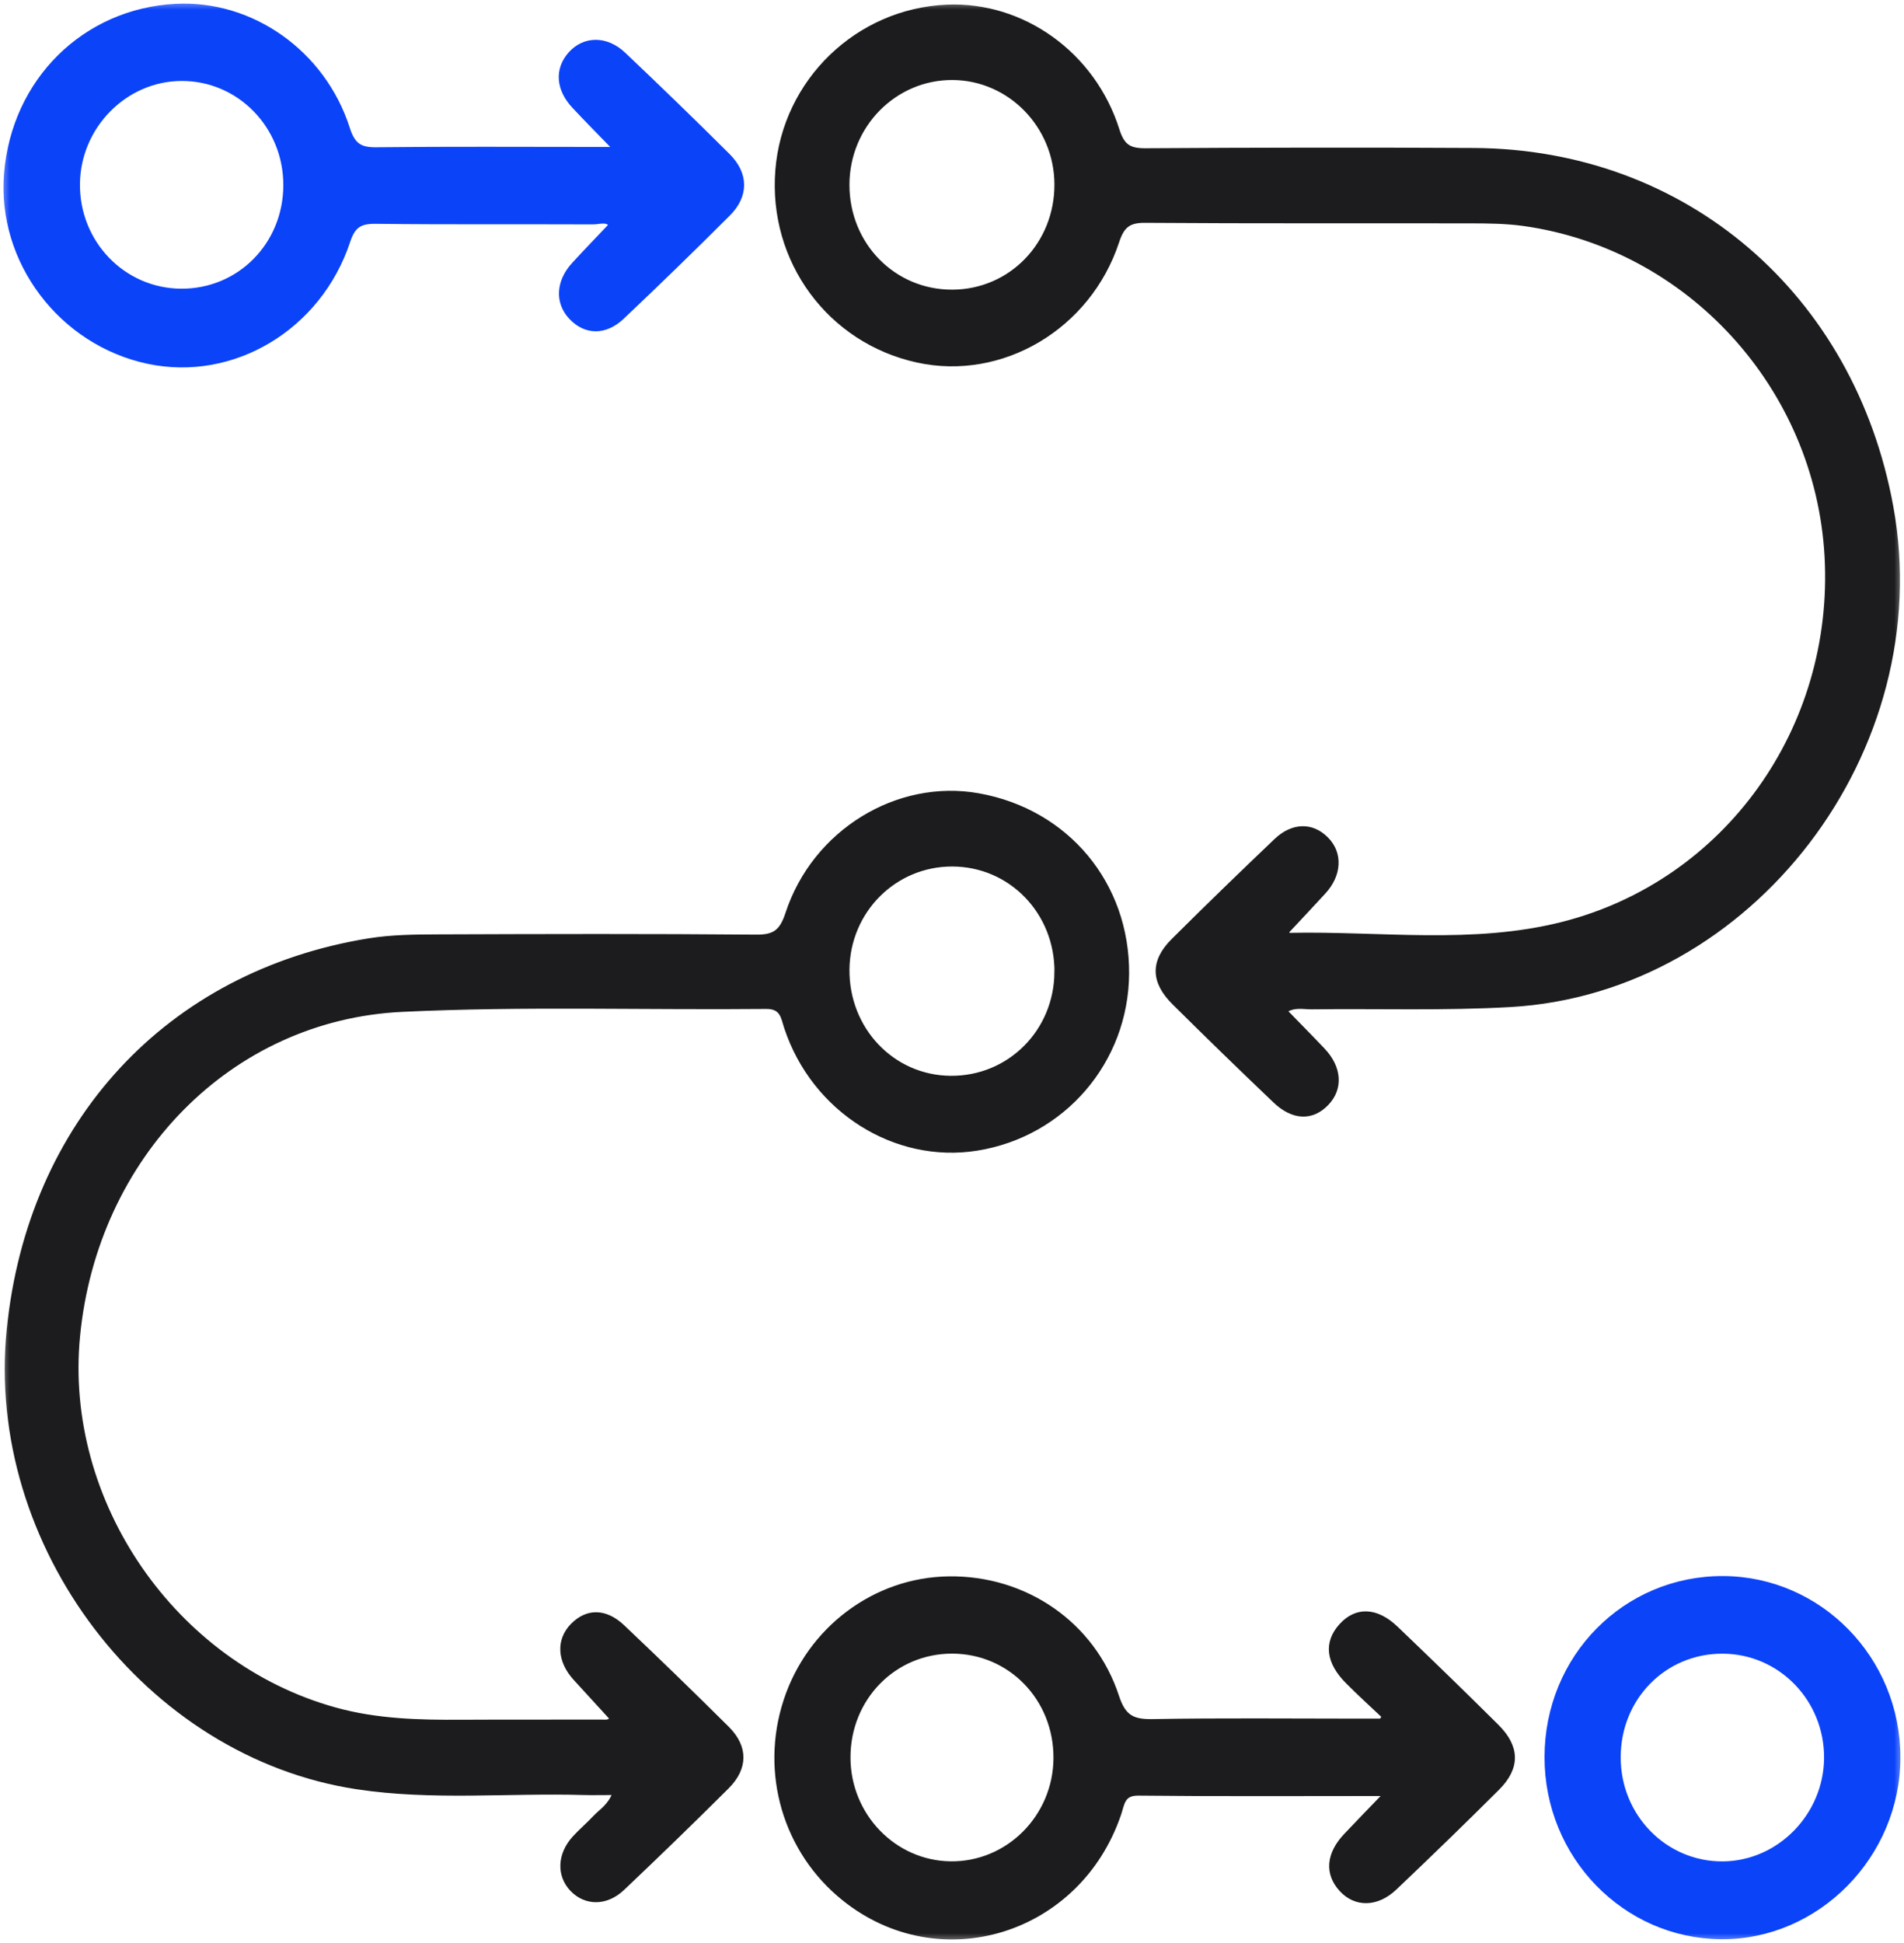
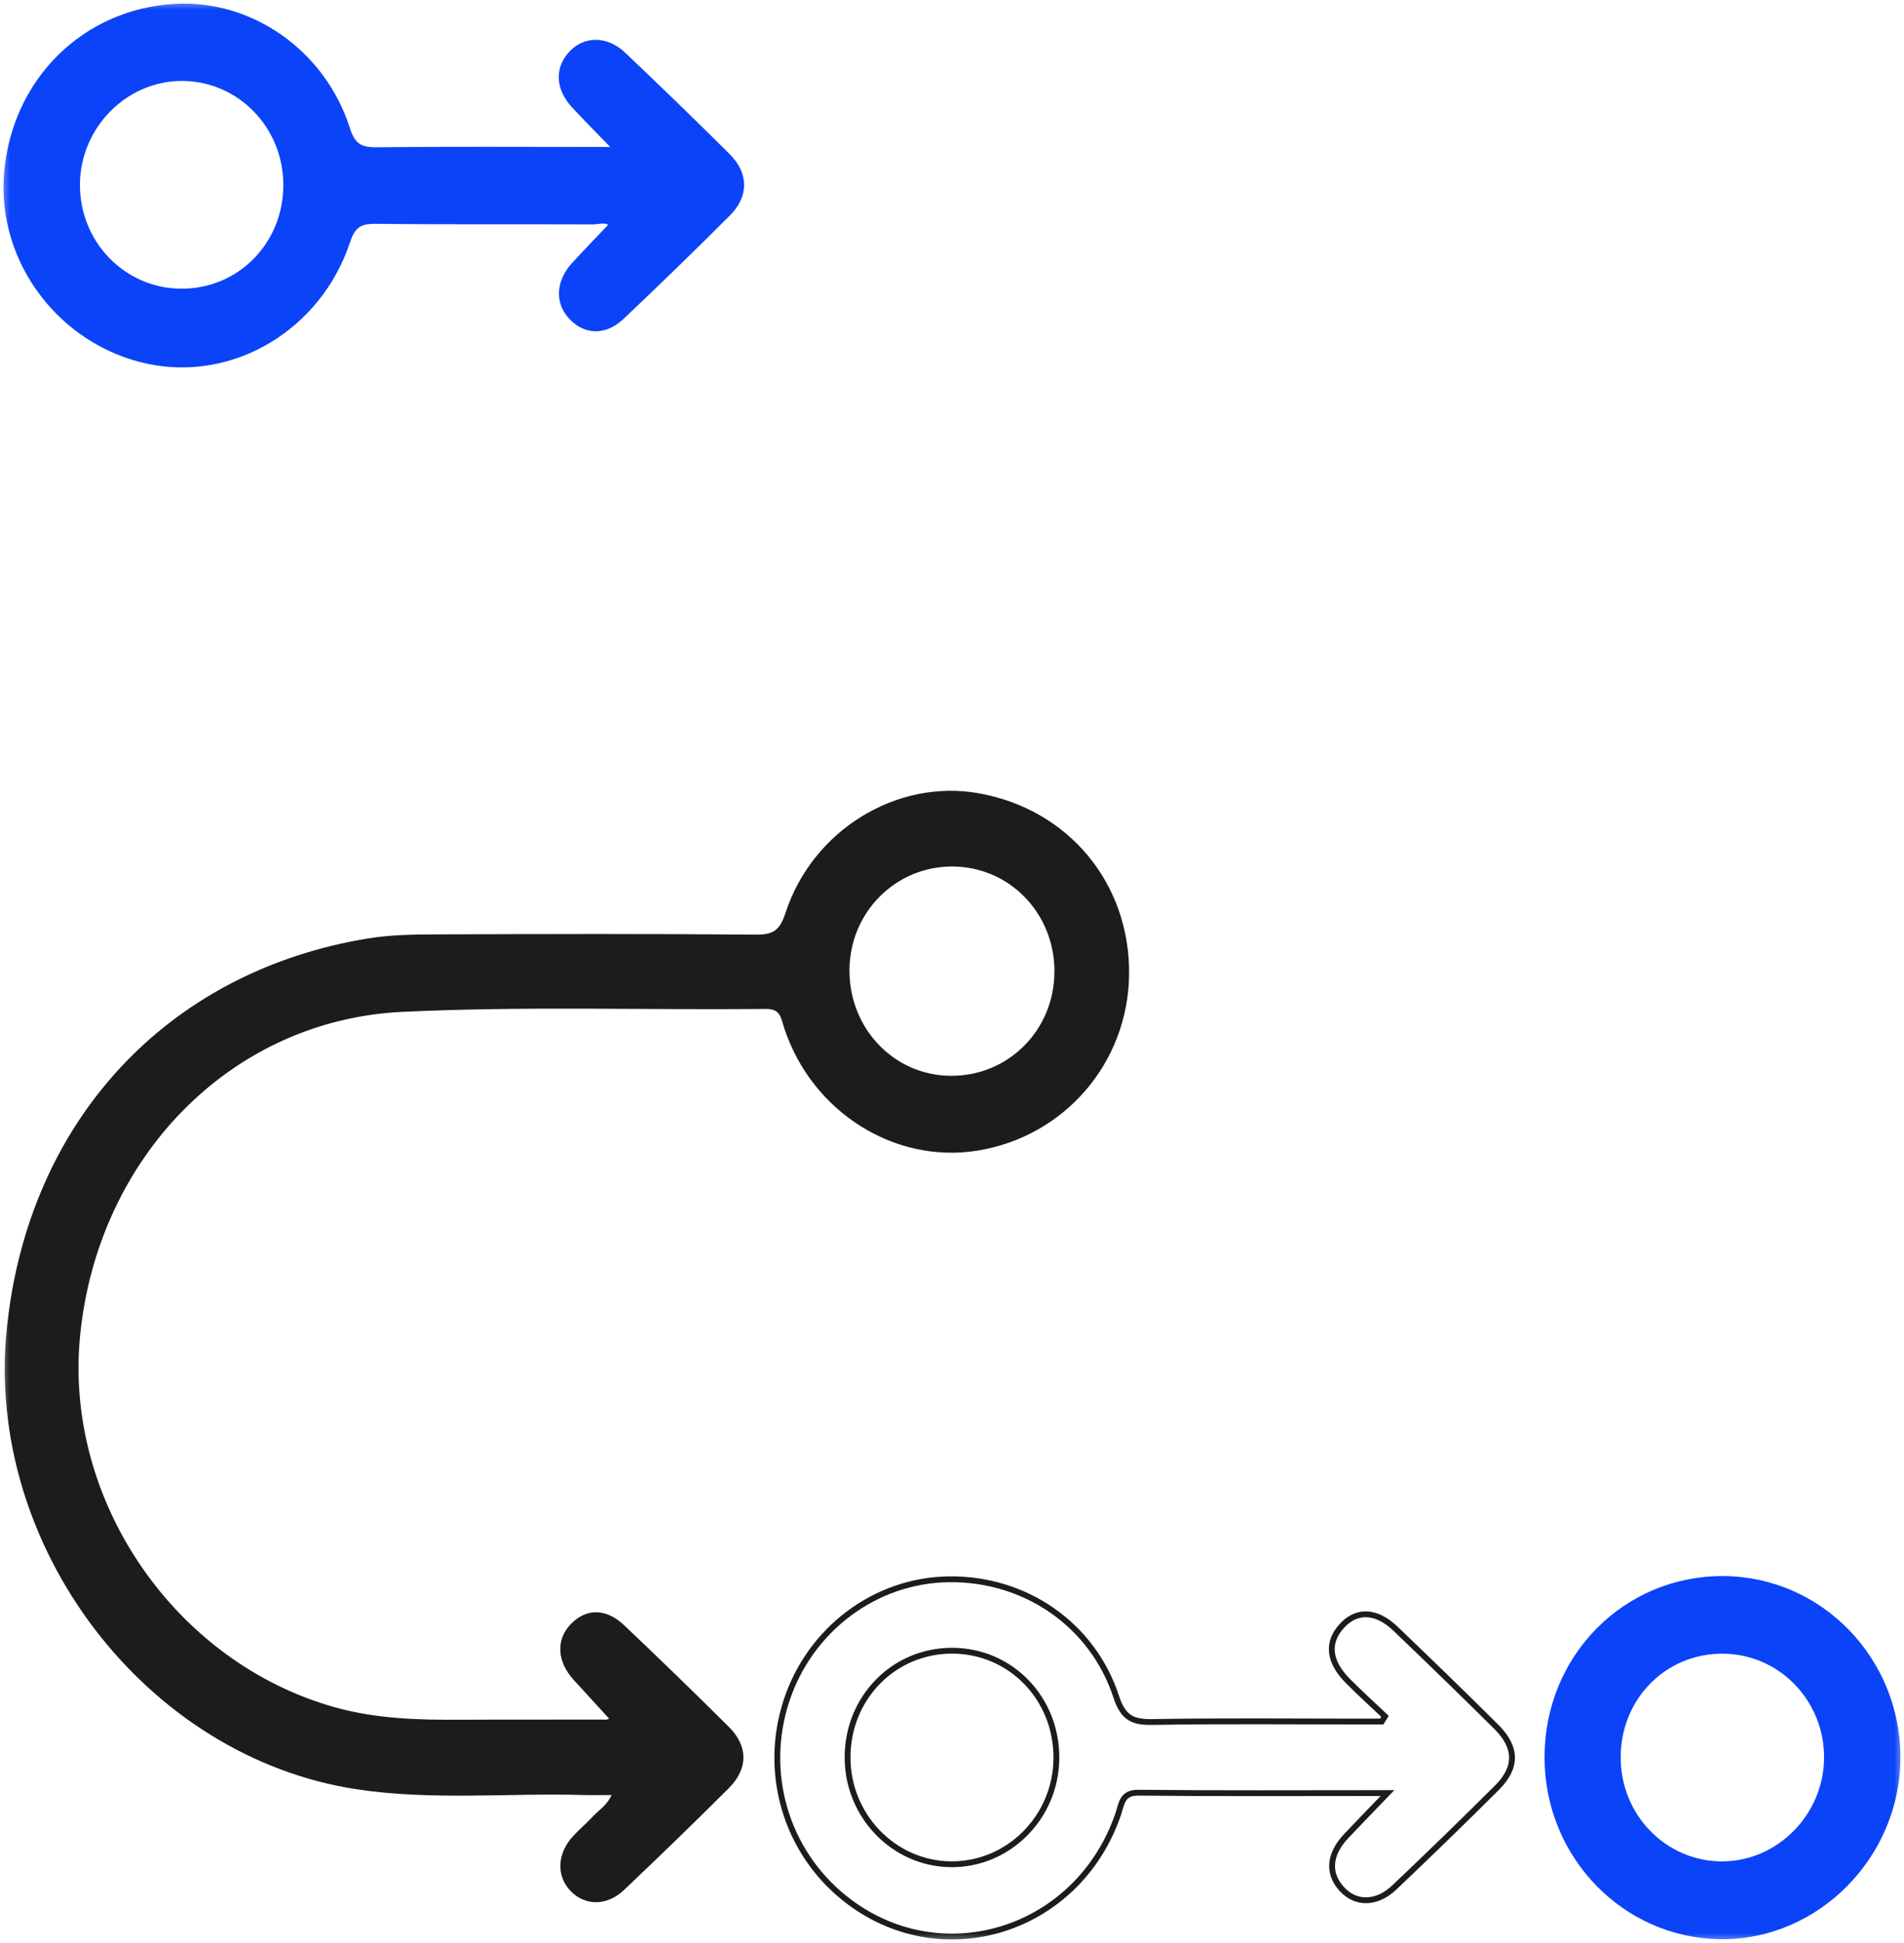
<svg xmlns="http://www.w3.org/2000/svg" width="98" height="100" viewBox="0 0 98 100" fill="none">
  <g clip-path="url(#clip0_2150_4465)">
    <mask id="mask0_2150_4465" style="mask-type:luminance" maskUnits="userSpaceOnUse" x="0" y="0" width="98" height="100">
      <path d="M98 0H0V100H98V0Z" fill="white" />
    </mask>
    <g mask="url(#mask0_2150_4465)">
-       <path d="M49.015 15.008C52.022 14.998 54.39 12.552 54.372 9.473C54.354 6.48 51.966 4.038 49.038 4.018C46.055 3.997 43.624 6.462 43.622 9.511C43.618 12.588 46.006 15.019 49.015 15.008ZM66.154 52.026C66.82 52.712 67.47 53.367 68.105 54.037C68.965 54.944 69.037 56.021 68.303 56.791C67.545 57.59 66.556 57.567 65.613 56.666C63.864 54.998 62.131 53.315 60.416 51.613C59.32 50.525 59.304 49.466 60.38 48.397C62.122 46.663 63.887 44.952 65.667 43.257C66.534 42.431 67.533 42.424 68.272 43.165C69.019 43.907 68.969 45.024 68.139 45.923C67.504 46.613 66.863 47.295 66.223 47.979C66.257 48.011 66.314 48.112 66.37 48.11C71.061 48.015 75.801 48.717 80.427 47.543C88.868 45.399 94.502 37.474 94.011 28.631C93.531 19.951 86.934 12.712 78.403 11.529C77.523 11.407 76.623 11.398 75.729 11.396C70.133 11.385 64.535 11.41 58.935 11.369C58.095 11.362 57.771 11.631 57.506 12.439C56.047 16.872 51.559 19.508 47.224 18.562C42.688 17.574 39.636 13.428 40.007 8.764C40.374 4.16 44.133 0.535 48.741 0.339C52.635 0.172 56.286 2.763 57.521 6.69C57.787 7.532 58.143 7.735 58.955 7.731C64.594 7.695 70.232 7.685 75.871 7.717C86.731 7.778 95.368 15.181 97.353 26.094C99.629 38.587 90.151 51.024 77.735 51.73C74.338 51.924 70.923 51.805 67.515 51.847C67.085 51.852 66.631 51.719 66.151 52.026" fill="#1C1C1E" />
-       <path d="M49.015 15.008C52.022 14.998 54.39 12.552 54.372 9.473C54.354 6.48 51.966 4.038 49.038 4.018C46.055 3.997 43.624 6.462 43.622 9.511C43.618 12.588 46.006 15.019 49.015 15.008ZM66.154 52.026C66.82 52.712 67.47 53.367 68.105 54.037C68.965 54.944 69.037 56.021 68.303 56.791C67.545 57.59 66.556 57.567 65.613 56.666C63.864 54.998 62.131 53.315 60.416 51.613C59.32 50.525 59.304 49.466 60.38 48.397C62.122 46.663 63.887 44.952 65.667 43.257C66.534 42.431 67.533 42.424 68.272 43.164C69.019 43.907 68.969 45.024 68.139 45.923C67.504 46.613 66.863 47.295 66.223 47.979C66.257 48.011 66.314 48.112 66.37 48.11C71.061 48.015 75.801 48.717 80.427 47.543C88.868 45.399 94.502 37.474 94.011 28.631C93.531 19.951 86.934 12.712 78.403 11.529C77.523 11.407 76.623 11.398 75.729 11.396C70.133 11.385 64.535 11.41 58.935 11.369C58.095 11.362 57.771 11.631 57.506 12.439C56.047 16.872 51.559 19.508 47.224 18.562C42.688 17.574 39.636 13.428 40.007 8.764C40.374 4.16 44.133 0.535 48.741 0.339C52.635 0.172 56.286 2.763 57.521 6.69C57.787 7.532 58.143 7.735 58.955 7.731C64.594 7.695 70.232 7.685 75.871 7.717C86.731 7.778 95.368 15.181 97.353 26.094C99.629 38.587 90.151 51.024 77.735 51.73C74.338 51.924 70.923 51.805 67.515 51.847C67.085 51.852 66.631 51.719 66.151 52.026H66.154Z" stroke="#1C1C1E" stroke-width="0.2" stroke-miterlimit="10" />
      <path d="M54.374 50.026C54.389 46.95 52.013 44.501 49.01 44.496C46.05 44.492 43.662 46.877 43.623 49.877C43.585 52.962 45.935 55.443 48.924 55.468C51.943 55.497 54.358 53.08 54.371 50.026M31.482 88.446C30.858 87.762 30.235 87.078 29.609 86.399C28.77 85.485 28.713 84.406 29.463 83.643C30.212 82.88 31.162 82.871 32.058 83.72C33.873 85.437 35.666 87.18 37.44 88.942C38.41 89.909 38.408 90.999 37.427 91.976C35.657 93.741 33.861 95.481 32.049 97.199C31.203 98 30.136 97.982 29.436 97.249C28.738 96.517 28.779 95.434 29.558 94.581C29.888 94.22 30.269 93.899 30.604 93.54C30.93 93.193 31.378 92.951 31.628 92.283C31.045 92.283 30.541 92.297 30.037 92.283C26.147 92.17 22.244 92.576 18.368 91.987C7.548 90.346 -0.677 79.522 0.446 68.421C1.525 57.783 8.635 50.076 18.978 48.394C20.173 48.2 21.402 48.193 22.618 48.189C28.054 48.168 33.492 48.155 38.928 48.202C39.855 48.211 40.222 47.938 40.522 47.024C41.901 42.79 46.201 40.178 50.372 40.928C54.93 41.745 58.049 45.498 58.016 50.118C57.98 54.635 54.734 58.411 50.279 59.122C46.063 59.795 41.879 57.145 40.468 52.908C40.29 52.38 40.27 51.818 39.432 51.827C33.186 51.888 26.928 51.678 20.691 51.978C11.816 52.405 4.919 59.531 4.021 68.755C3.188 77.303 8.953 85.672 17.245 87.974C19.386 88.57 21.567 88.622 23.761 88.609C26.156 88.595 28.549 88.609 30.944 88.6C31.135 88.6 31.351 88.647 31.48 88.448" fill="#1C1C1E" />
      <path d="M54.374 50.026C54.389 46.95 52.013 44.501 49.01 44.496C46.05 44.492 43.662 46.877 43.623 49.877C43.585 52.962 45.935 55.443 48.924 55.468C51.943 55.497 54.358 53.08 54.371 50.026H54.374ZM31.482 88.446C30.858 87.762 30.235 87.078 29.609 86.399C28.77 85.485 28.713 84.406 29.463 83.643C30.212 82.88 31.162 82.871 32.058 83.72C33.873 85.437 35.666 87.18 37.44 88.942C38.41 89.909 38.408 90.999 37.427 91.976C35.657 93.741 33.861 95.481 32.049 97.199C31.203 98 30.136 97.982 29.436 97.249C28.738 96.517 28.779 95.434 29.558 94.581C29.888 94.22 30.269 93.899 30.604 93.54C30.93 93.193 31.378 92.951 31.628 92.283C31.045 92.283 30.541 92.296 30.037 92.283C26.147 92.17 22.244 92.576 18.368 91.987C7.548 90.346 -0.677 79.522 0.446 68.421C1.525 57.783 8.635 50.076 18.978 48.394C20.173 48.2 21.402 48.193 22.618 48.189C28.054 48.168 33.492 48.155 38.928 48.202C39.855 48.211 40.222 47.938 40.522 47.024C41.901 42.79 46.201 40.178 50.372 40.928C54.93 41.745 58.049 45.498 58.016 50.118C57.98 54.635 54.734 58.411 50.279 59.122C46.063 59.795 41.879 57.145 40.468 52.908C40.29 52.38 40.27 51.818 39.432 51.827C33.186 51.888 26.928 51.678 20.691 51.978C11.816 52.405 4.919 59.531 4.021 68.755C3.188 77.303 8.953 85.672 17.245 87.974C19.386 88.57 21.567 88.622 23.761 88.609C26.156 88.595 28.549 88.609 30.944 88.6C31.135 88.6 31.351 88.647 31.48 88.448L31.482 88.446Z" stroke="#1C1C1E" stroke-width="0.2" stroke-miterlimit="10" />
-       <path d="M49.014 84.956C46.002 84.95 43.62 87.38 43.625 90.457C43.629 93.454 45.997 95.908 48.923 95.946C51.901 95.987 54.357 93.524 54.373 90.486C54.389 87.405 52.021 84.963 49.011 84.956M71.41 92.283C66.942 92.283 62.767 92.308 58.591 92.263C57.742 92.254 57.736 92.836 57.56 93.348C55.494 99.436 48.367 101.629 43.458 97.684C40.449 95.267 39.265 91.242 40.478 87.538C41.684 83.85 45.056 81.325 48.842 81.28C52.748 81.228 56.23 83.591 57.452 87.324C57.812 88.428 58.312 88.644 59.338 88.626C62.866 88.563 66.395 88.602 69.924 88.602H71.12C71.176 88.514 71.23 88.421 71.286 88.333C70.651 87.733 70.005 87.146 69.389 86.527C68.391 85.528 68.284 84.548 69.051 83.697C69.816 82.844 70.827 82.869 71.829 83.826C73.575 85.496 75.309 87.177 77.024 88.882C78.077 89.931 78.093 90.963 77.055 92.001C75.315 93.737 73.551 95.447 71.768 97.14C70.861 98.002 69.787 98.007 69.069 97.228C68.324 96.42 68.403 95.432 69.299 94.486C69.936 93.813 70.582 93.147 71.415 92.283" fill="#1C1C1E" />
      <path d="M49.014 84.956C46.002 84.95 43.62 87.38 43.625 90.457C43.629 93.454 45.997 95.908 48.923 95.946C51.901 95.987 54.357 93.524 54.373 90.486C54.389 87.405 52.021 84.963 49.011 84.956H49.014ZM71.41 92.283C66.942 92.283 62.767 92.308 58.591 92.263C57.742 92.254 57.736 92.836 57.56 93.348C55.494 99.436 48.367 101.629 43.458 97.684C40.449 95.267 39.265 91.242 40.478 87.538C41.684 83.85 45.056 81.325 48.842 81.28C52.748 81.228 56.23 83.591 57.452 87.324C57.812 88.428 58.312 88.644 59.338 88.626C62.866 88.563 66.395 88.602 69.924 88.602H71.12C71.176 88.514 71.23 88.421 71.286 88.333C70.651 87.733 70.005 87.146 69.389 86.527C68.391 85.528 68.284 84.548 69.051 83.697C69.816 82.844 70.827 82.869 71.829 83.826C73.575 85.496 75.309 87.177 77.024 88.882C78.077 89.931 78.093 90.963 77.055 92.001C75.315 93.737 73.551 95.447 71.768 97.14C70.861 98.002 69.787 98.007 69.069 97.228C68.324 96.42 68.403 95.432 69.299 94.486C69.936 93.813 70.582 93.147 71.415 92.283H71.41Z" stroke="#1C1C1E" stroke-width="0.3" stroke-miterlimit="10" />
      <path d="M14.733 9.534C14.74 6.471 12.327 4.004 9.34 4.016C6.425 4.027 4.001 6.48 3.965 9.451C3.929 12.507 6.322 14.99 9.318 15.008C12.334 15.028 14.726 12.611 14.733 9.537M31.761 7.711C30.886 6.808 30.224 6.142 29.582 5.456C28.759 4.58 28.691 3.578 29.378 2.801C30.08 2.009 31.192 1.982 32.076 2.822C33.888 4.539 35.682 6.277 37.452 8.04C38.379 8.97 38.383 10.062 37.463 10.983C35.669 12.778 33.848 14.547 32.004 16.292C31.131 17.12 30.136 17.082 29.409 16.303C28.711 15.556 28.761 14.507 29.555 13.638C30.186 12.949 30.838 12.277 31.5 11.579C31.255 11.225 30.856 11.399 30.528 11.399C26.798 11.383 23.068 11.412 19.338 11.369C18.533 11.36 18.155 11.572 17.882 12.399C16.41 16.858 11.976 19.497 7.634 18.578C3.164 17.633 -0.008 13.437 0.357 8.945C0.744 4.171 4.363 0.592 9.045 0.346C12.926 0.143 16.613 2.716 17.862 6.629C18.146 7.516 18.535 7.742 19.386 7.731C23.113 7.688 26.845 7.713 30.575 7.713H31.761V7.711Z" fill="#0B43F9" />
      <path d="M14.733 9.534C14.74 6.471 12.327 4.004 9.34 4.016C6.425 4.027 4.001 6.48 3.965 9.451C3.929 12.507 6.322 14.99 9.318 15.008C12.334 15.028 14.726 12.611 14.733 9.537V9.534ZM31.761 7.711C30.886 6.808 30.224 6.142 29.582 5.456C28.759 4.58 28.691 3.578 29.378 2.801C30.08 2.009 31.192 1.982 32.076 2.822C33.888 4.539 35.682 6.277 37.452 8.04C38.379 8.97 38.383 10.062 37.463 10.983C35.669 12.778 33.848 14.547 32.004 16.292C31.131 17.12 30.136 17.082 29.409 16.303C28.711 15.556 28.761 14.507 29.555 13.638C30.186 12.949 30.838 12.277 31.5 11.579C31.255 11.225 30.856 11.399 30.528 11.399C26.798 11.383 23.068 11.412 19.338 11.369C18.533 11.36 18.155 11.572 17.882 12.399C16.41 16.858 11.976 19.497 7.634 18.578C3.164 17.633 -0.008 13.437 0.357 8.945C0.744 4.171 4.363 0.592 9.045 0.346C12.926 0.143 16.613 2.716 17.862 6.629C18.146 7.516 18.535 7.742 19.386 7.731C23.113 7.688 26.845 7.713 30.575 7.713H31.761V7.711Z" stroke="#0B43F9" stroke-width="0.3" stroke-miterlimit="10" />
      <path d="M88.657 84.959C85.636 84.952 83.263 87.372 83.268 90.453C83.268 93.513 85.694 95.974 88.681 95.949C91.592 95.926 94.009 93.459 94.036 90.491C94.061 87.442 91.653 84.964 88.657 84.959ZM79.648 90.437C79.648 85.307 83.664 81.239 88.704 81.264C93.654 81.291 97.665 85.397 97.665 90.446C97.665 95.495 93.516 99.7 88.573 99.655C83.628 99.608 79.646 95.5 79.648 90.437Z" fill="#0B43F9" />
      <path d="M88.657 84.959C85.636 84.952 83.263 87.372 83.268 90.453C83.268 93.513 85.694 95.974 88.681 95.949C91.592 95.926 94.009 93.459 94.036 90.491C94.061 87.442 91.653 84.964 88.657 84.959ZM79.648 90.437C79.648 85.307 83.664 81.239 88.704 81.264C93.654 81.291 97.665 85.397 97.665 90.446C97.665 95.495 93.516 99.7 88.573 99.655C83.628 99.608 79.646 95.5 79.648 90.437Z" stroke="#0B43F9" stroke-width="0.3" stroke-miterlimit="10" />
    </g>
  </g>
  <defs>
    <clipPath id="clip0_2150_4465">
      <rect width="98" height="100" fill="white" />
    </clipPath>
  </defs>
</svg>